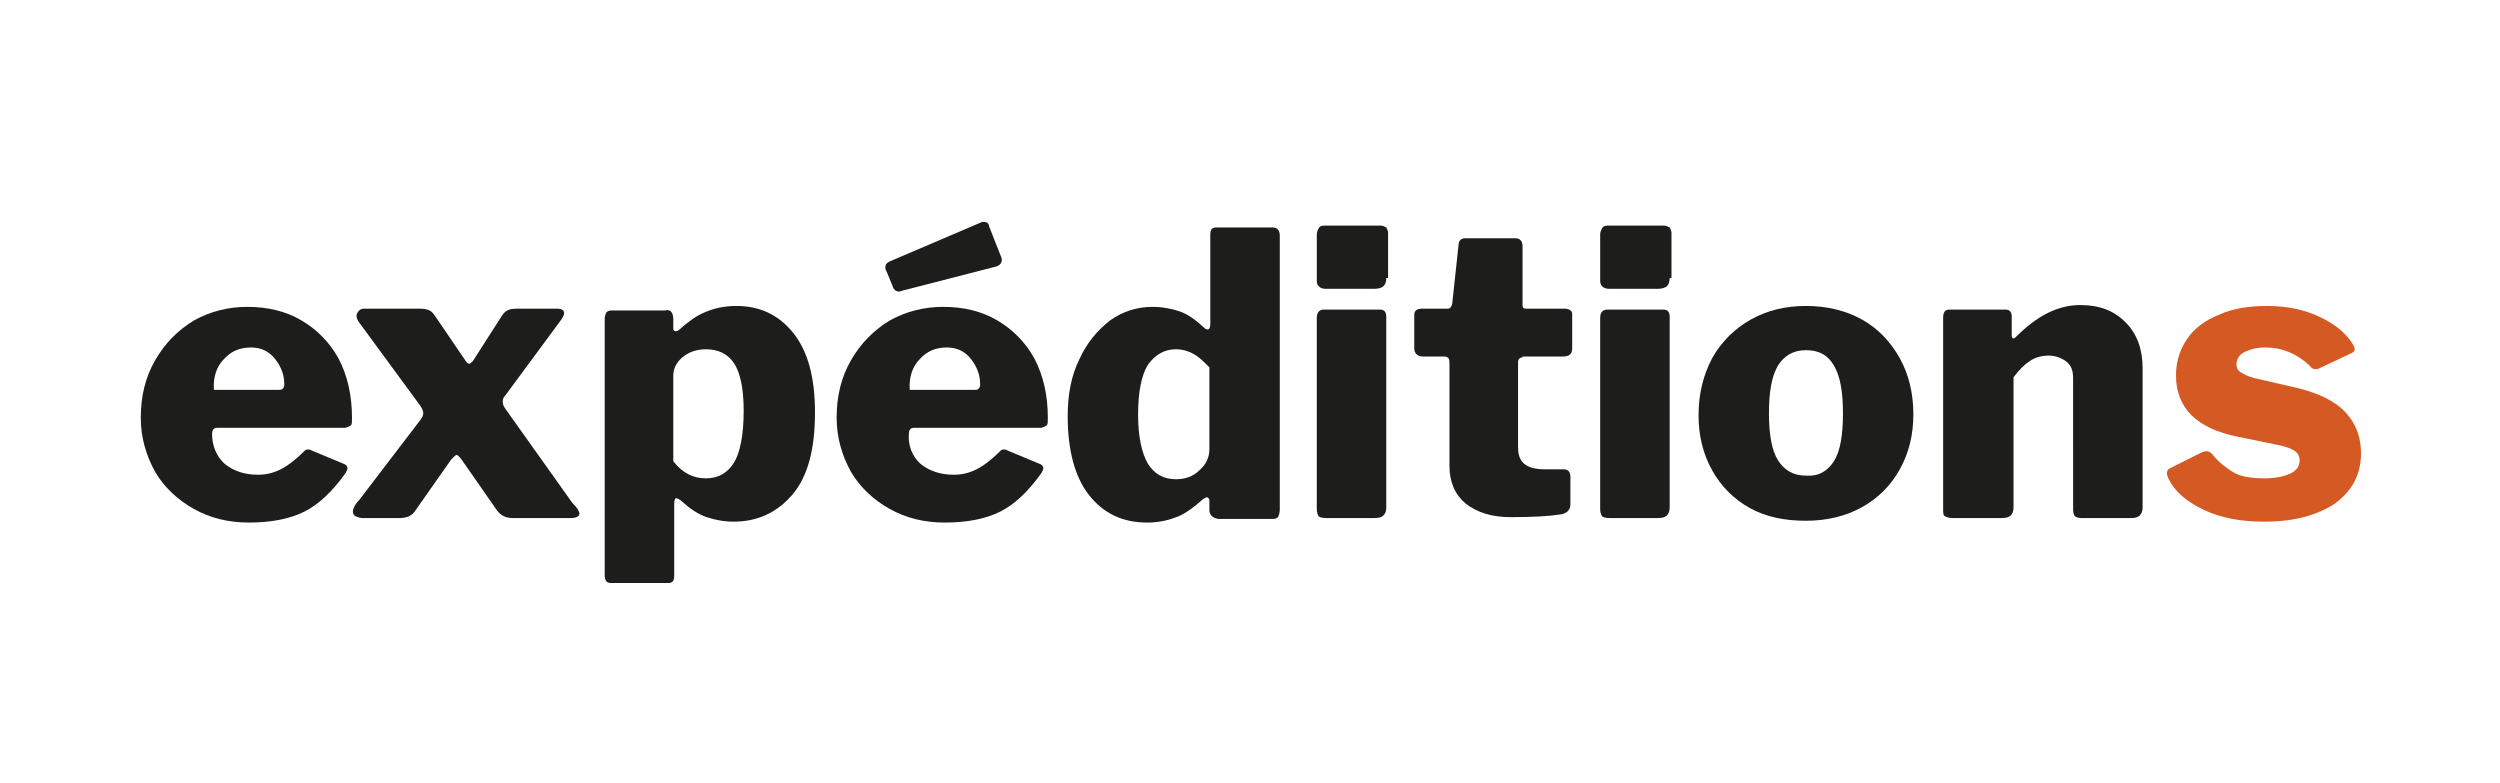
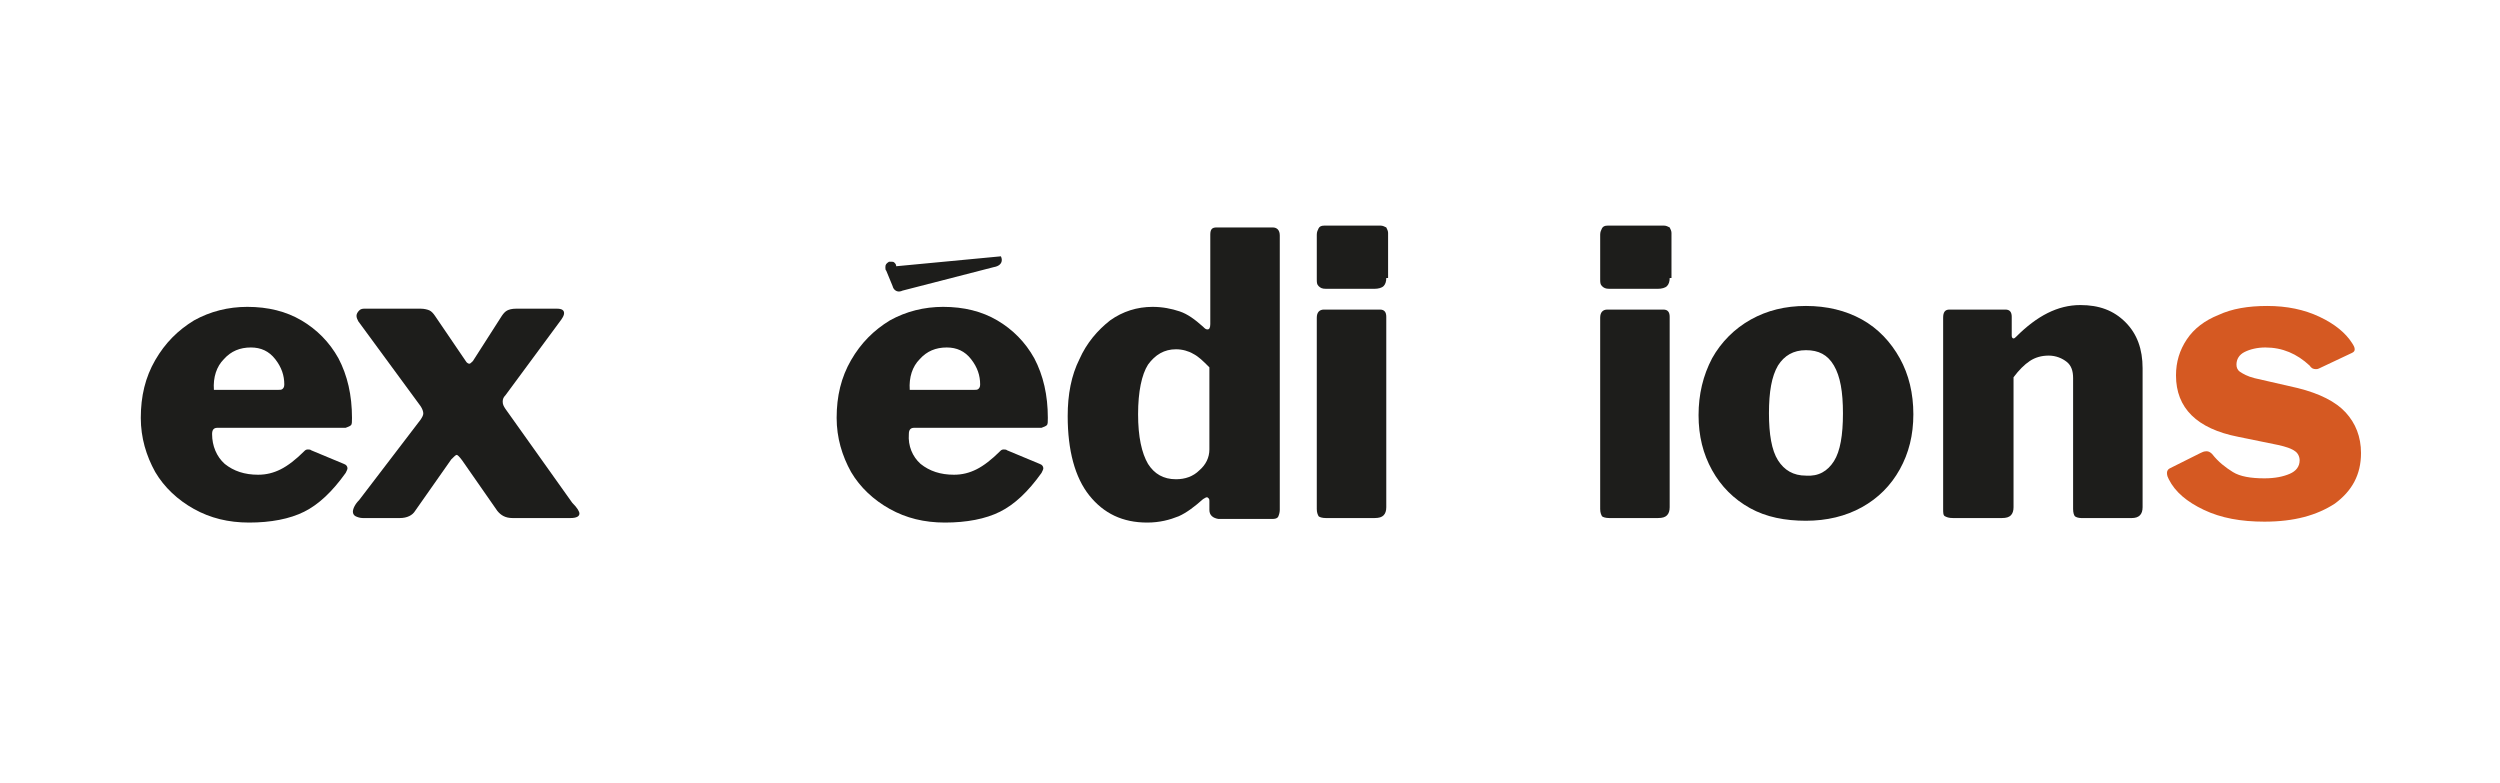
<svg xmlns="http://www.w3.org/2000/svg" version="1.1" id="Calque_1" x="0px" y="0px" viewBox="0 0 277 86.8" style="enable-background:new 0 0 277 86.8;" xml:space="preserve">
  <style type="text/css">
	.st0{display:none;}
	.st1{display:inline;fill:#3FA535;}
	.st2{display:inline;fill:#CE181C;}
	.st3{display:inline;fill:none;stroke:#CE181C;stroke-width:2.022;stroke-miterlimit:2.376;}
	.st4{fill:#1D1D1B;}
	.st5{fill:#D55922;}
</style>
  <g class="st0">
-     <path class="st1" d="M20.6,45.2c0-9.5,6.4-15.1,15-15.1c9,0,15.3,6.1,15.3,15.2c0,9.8-7.3,14.5-13.7,14.5c-3.4,0-6.2-1.3-8-3.8   v15.1h-8.6L20.6,45.2L20.6,45.2z M42.2,45c0-4.1-2.6-6.9-6.5-6.9s-6.5,2.8-6.5,6.9s2.6,6.9,6.5,6.9S42.2,49,42.2,45z" />
    <path class="st1" d="M52.6,45.3c0-9.1,6.3-15.2,15.3-15.2c8.9,0,15,5.9,15,15.1v13.8H75v-4.7c-1.5,3.5-4.7,5.4-8.7,5.4   C60,59.8,52.6,55.1,52.6,45.3z M74.3,45c0-4.1-2.6-6.9-6.5-6.9c-3.9,0-6.5,2.8-6.5,6.9s2.6,6.9,6.5,6.9S74.3,49,74.3,45z" />
    <path class="st1" d="M86.9,43c0-8.8,5.1-12.9,12.7-12.9s12.6,4.1,12.7,13v0.2h-8.6V43c0-3.8-1.7-4.9-4.1-4.9s-4.1,1.1-4.1,4.9v16.1   H87L86.9,43L86.9,43z" />
    <path class="st1" d="M123.8,45c0-8.6,6.3-14.9,15.2-14.9c7.8,0,13.5,4.9,14.7,11.8h-8.7c-1-2.3-3.2-3.8-6.1-3.8   c-3.9,0-6.5,2.8-6.5,6.9s2.6,6.9,6.5,6.9c2.9,0,5.1-1.5,6.1-3.8h8.7c-1.2,7-6.9,11.8-14.7,11.8C130.1,59.8,123.8,53.5,123.8,45z" />
    <path class="st1" d="M155.2,45c0-8.6,6.3-14.9,15.2-14.9s15.2,6.3,15.2,14.9s-6.3,14.9-15.2,14.9S155.2,53.5,155.2,45z M176.9,45   c0-4.1-2.6-6.9-6.5-6.9s-6.5,2.8-6.5,6.9s2.6,6.9,6.5,6.9S176.9,49,176.9,45z" />
    <path class="st1" d="M188.3,45.5V30.9h8.6v14.6c0,4.5,2.2,6.3,5.4,6.3s5.4-1.9,5.4-6.3V30.9h8.6v14.6c0,9.5-5.6,14.3-13.9,14.3   S188.3,55,188.3,45.5z" />
    <path class="st1" d="M220.1,43c0-8.8,5.1-12.9,12.7-12.9s12.6,4.1,12.7,13v0.2h-8.6V43c0-3.8-1.7-4.9-4.1-4.9s-4.1,1.1-4.1,4.9   v16.1h-8.6L220.1,43L220.1,43z" />
  </g>
  <g class="st0">
    <path class="st2" d="M103.8,50.4L103.8,50.4h16.9v8.8h-12.4c-2.4,0-4.4-2-4.4-4.4L103.8,50.4L103.8,50.4z" />
    <path class="st2" d="M256.2,30.6v1.7c1.7,0.8,2.9,2.5,2.9,4.5c0,2-1.2,3.7-2.9,4.5V43c2.6-0.9,4.5-3.3,4.5-6.2   C260.7,33.9,258.8,31.5,256.2,30.6z M247.6,36.8c0,2.9,1.9,5.3,4.4,6.2v-1.7c-1.7-0.8-2.9-2.5-2.9-4.5c0-2,1.2-3.7,2.9-4.5v-1.7   C249.5,31.5,247.6,33.9,247.6,36.8z" />
  </g>
  <g class="st0">
    <path class="st3" d="M254.2,36.8c-0.7-0.4-1.6-0.1-2,0.6c-0.4,0.7-0.1,1.6,0.6,2c0.7,0.4,1.6,0.1,2-0.6" />
    <path class="st3" d="M254.2,36.8c0.7,0.4,1.6,0.1,2-0.6c0.4-0.7,0.1-1.6-0.6-2c-0.7-0.4-1.6-0.1-2,0.6" />
  </g>
  <g>
    <path class="st4" d="M24.9,51.4c1,0.8,2.2,1.2,3.7,1.2c0.9,0,1.7-0.2,2.5-0.6c0.8-0.4,1.7-1.1,2.6-2c0.1-0.1,0.2-0.2,0.4-0.2   c0.1,0,0.3,0,0.4,0.1l3.6,1.5c0.3,0.1,0.4,0.3,0.4,0.5c0,0.1-0.1,0.3-0.2,0.5c-1.5,2.1-3,3.5-4.6,4.3c-1.6,0.8-3.7,1.2-6.1,1.2   c-2.3,0-4.3-0.5-6.1-1.5c-1.8-1-3.3-2.4-4.3-4.1c-1-1.8-1.6-3.8-1.6-6c0-2.4,0.5-4.5,1.6-6.4c1.1-1.9,2.5-3.3,4.3-4.4   c1.8-1,3.8-1.5,5.9-1.5c2.3,0,4.3,0.5,6,1.5c1.7,1,3.1,2.4,4.1,4.2c1,1.9,1.5,4.1,1.5,6.6c0,0.4,0,0.7-0.1,0.8   c-0.1,0.1-0.3,0.2-0.6,0.3H24.1c-0.4,0-0.6,0.2-0.6,0.7C23.5,49.4,24,50.6,24.9,51.4z M30.7,43.2c0.3,0,0.5,0,0.6-0.1   c0.1-0.1,0.2-0.2,0.2-0.5c0-1-0.3-1.9-1-2.8c-0.7-0.9-1.6-1.3-2.7-1.3c-1.2,0-2.2,0.4-3,1.3c-0.8,0.8-1.2,2-1.1,3.4L30.7,43.2z" />
    <path class="st4" d="M64.2,56.9c0,0.3-0.3,0.5-1,0.5h-6.4c-0.8,0-1.3-0.3-1.7-0.8L51.2,51c-0.3-0.4-0.5-0.6-0.6-0.6   c-0.1,0-0.3,0.2-0.6,0.5l-4,5.7c-0.3,0.5-0.9,0.8-1.7,0.8h-4.1c-0.3,0-0.6-0.1-0.8-0.2c-0.2-0.1-0.3-0.3-0.3-0.5   c0-0.3,0.2-0.8,0.7-1.3l6.8-8.9c0.2-0.3,0.3-0.5,0.3-0.7c0-0.2-0.1-0.5-0.3-0.8l-6.9-9.4c-0.1-0.2-0.2-0.4-0.2-0.6   c0-0.2,0.1-0.4,0.3-0.6s0.4-0.2,0.7-0.2h6.1c0.4,0,0.8,0.1,1,0.2c0.2,0.1,0.4,0.3,0.6,0.6l3.4,5c0.1,0.2,0.3,0.3,0.4,0.3   c0.1,0,0.2-0.1,0.4-0.3l3.2-5c0.2-0.3,0.4-0.5,0.6-0.6c0.2-0.1,0.5-0.2,1-0.2h4.5c0.6,0,0.8,0.2,0.8,0.5c0,0.2-0.1,0.4-0.3,0.7   l-6.2,8.4c-0.2,0.2-0.3,0.4-0.3,0.7s0.1,0.5,0.3,0.8l7.4,10.4C64,56.3,64.2,56.7,64.2,56.9z" />
-     <path class="st4" d="M74.4,34.6c0.1,0.1,0.2,0.4,0.2,0.7v1.1c0,0.2,0.1,0.3,0.3,0.3c0.1,0,0.3-0.1,0.4-0.2c0.9-0.8,1.8-1.5,2.8-1.9   c0.9-0.4,2.1-0.7,3.5-0.7c2.6,0,4.7,1,6.3,3c1.6,2,2.4,4.9,2.4,8.8c0,4.1-0.8,7.1-2.5,9.1c-1.7,2-3.9,3-6.5,3c-1.1,0-2.1-0.2-3-0.5   c-0.9-0.3-1.8-0.9-2.7-1.7c-0.3-0.3-0.6-0.4-0.7-0.4c-0.1,0-0.2,0.2-0.2,0.7v7.9c0,0.6-0.2,0.8-0.7,0.8h-6.3   c-0.5,0-0.7-0.3-0.7-0.9V35.4c0-0.4,0.1-0.6,0.2-0.8c0.2-0.2,0.4-0.2,0.8-0.2h5.7C74,34.3,74.3,34.4,74.4,34.6z M78.2,53   c1.4,0,2.4-0.6,3.1-1.7c0.7-1.1,1.1-3.1,1.1-5.8c0-2.5-0.4-4.3-1.1-5.3c-0.7-1-1.7-1.5-3.1-1.5c-1,0-1.9,0.3-2.6,0.9   c-0.7,0.6-1,1.3-1,2v9.5C75.6,52.4,76.8,53,78.2,53z" />
-     <path class="st4" d="M102,51.4c1,0.8,2.2,1.2,3.7,1.2c0.9,0,1.7-0.2,2.5-0.6c0.8-0.4,1.7-1.1,2.6-2c0.1-0.1,0.2-0.2,0.4-0.2   c0.1,0,0.3,0,0.4,0.1l3.6,1.5c0.3,0.1,0.4,0.3,0.4,0.5c0,0.1-0.1,0.3-0.2,0.5c-1.5,2.1-3,3.5-4.6,4.3c-1.6,0.8-3.7,1.2-6.1,1.2   c-2.3,0-4.3-0.5-6.1-1.5c-1.8-1-3.3-2.4-4.3-4.1c-1-1.8-1.6-3.8-1.6-6c0-2.4,0.5-4.5,1.6-6.4c1.1-1.9,2.5-3.3,4.3-4.4   c1.8-1,3.8-1.5,5.9-1.5c2.3,0,4.3,0.5,6,1.5c1.7,1,3.1,2.4,4.1,4.2c1,1.9,1.5,4.1,1.5,6.6c0,0.4,0,0.7-0.1,0.8   c-0.1,0.1-0.3,0.2-0.6,0.3h-14.1c-0.4,0-0.6,0.2-0.6,0.7C100.6,49.4,101.1,50.6,102,51.4z M110.9,28.4c0.1,0.2,0.1,0.4,0.1,0.4   c0,0.4-0.3,0.7-0.9,0.8L100,32.2c-0.2,0.1-0.4,0.1-0.4,0.1c-0.3,0-0.6-0.2-0.7-0.6L98.2,30c-0.1-0.1-0.1-0.2-0.1-0.4   c0-0.3,0.1-0.4,0.4-0.6l10.3-4.4c0.1,0,0.1,0,0.3,0c0.1,0,0.2,0,0.3,0.1c0.1,0.1,0.2,0.2,0.2,0.4L110.9,28.4z M107.8,43.2   c0.3,0,0.5,0,0.6-0.1c0.1-0.1,0.2-0.2,0.2-0.5c0-1-0.3-1.9-1-2.8c-0.7-0.9-1.6-1.3-2.7-1.3c-1.2,0-2.2,0.4-3,1.3   c-0.8,0.8-1.2,2-1.1,3.4L107.8,43.2z" />
+     <path class="st4" d="M102,51.4c1,0.8,2.2,1.2,3.7,1.2c0.9,0,1.7-0.2,2.5-0.6c0.8-0.4,1.7-1.1,2.6-2c0.1-0.1,0.2-0.2,0.4-0.2   c0.1,0,0.3,0,0.4,0.1l3.6,1.5c0.3,0.1,0.4,0.3,0.4,0.5c0,0.1-0.1,0.3-0.2,0.5c-1.5,2.1-3,3.5-4.6,4.3c-1.6,0.8-3.7,1.2-6.1,1.2   c-2.3,0-4.3-0.5-6.1-1.5c-1.8-1-3.3-2.4-4.3-4.1c-1-1.8-1.6-3.8-1.6-6c0-2.4,0.5-4.5,1.6-6.4c1.1-1.9,2.5-3.3,4.3-4.4   c1.8-1,3.8-1.5,5.9-1.5c2.3,0,4.3,0.5,6,1.5c1.7,1,3.1,2.4,4.1,4.2c1,1.9,1.5,4.1,1.5,6.6c0,0.4,0,0.7-0.1,0.8   c-0.1,0.1-0.3,0.2-0.6,0.3h-14.1c-0.4,0-0.6,0.2-0.6,0.7C100.6,49.4,101.1,50.6,102,51.4z M110.9,28.4c0.1,0.2,0.1,0.4,0.1,0.4   c0,0.4-0.3,0.7-0.9,0.8L100,32.2c-0.2,0.1-0.4,0.1-0.4,0.1c-0.3,0-0.6-0.2-0.7-0.6L98.2,30c-0.1-0.1-0.1-0.2-0.1-0.4   c0-0.3,0.1-0.4,0.4-0.6c0.1,0,0.1,0,0.3,0c0.1,0,0.2,0,0.3,0.1c0.1,0.1,0.2,0.2,0.2,0.4L110.9,28.4z M107.8,43.2   c0.3,0,0.5,0,0.6-0.1c0.1-0.1,0.2-0.2,0.2-0.5c0-1-0.3-1.9-1-2.8c-0.7-0.9-1.6-1.3-2.7-1.3c-1.2,0-2.2,0.4-3,1.3   c-0.8,0.8-1.2,2-1.1,3.4L107.8,43.2z" />
    <path class="st4" d="M134,56.5v-1c0-0.1,0-0.2-0.1-0.3c-0.1-0.1-0.1-0.1-0.2-0.1c-0.1,0-0.2,0.1-0.4,0.2c-0.9,0.8-1.8,1.5-2.7,1.9   c-1,0.4-2.1,0.7-3.5,0.7c-2.7,0-4.8-1-6.4-3c-1.6-2-2.4-5-2.4-8.8c0-2.4,0.4-4.5,1.3-6.3c0.8-1.8,2-3.2,3.4-4.3   c1.4-1,3-1.5,4.7-1.5c1.1,0,2.1,0.2,3,0.5c0.9,0.3,1.7,0.9,2.6,1.7c0.2,0.2,0.3,0.3,0.5,0.3c0.2,0,0.3-0.2,0.3-0.6v-9.9   c0-0.6,0.2-0.8,0.7-0.8h6.2c0.5,0,0.8,0.3,0.8,0.9v30.4c0,0.3-0.1,0.6-0.2,0.8c-0.2,0.2-0.4,0.2-0.8,0.2H135   C134.4,57.4,134,57.1,134,56.5z M132.2,39.2c-0.5-0.3-1.2-0.5-1.9-0.5c-1.3,0-2.3,0.6-3.1,1.7c-0.7,1.1-1.1,3-1.1,5.5   c0,2.5,0.4,4.3,1.1,5.5c0.7,1.1,1.7,1.7,3.1,1.7c1,0,1.9-0.3,2.6-1c0.7-0.6,1.1-1.4,1.1-2.3v-9.1C133.3,40,132.8,39.5,132.2,39.2z" />
    <path class="st4" d="M153.6,30.8c0,0.4-0.1,0.7-0.3,0.9c-0.2,0.2-0.6,0.3-1,0.3h-5.4c-0.4,0-0.6-0.1-0.8-0.3   c-0.2-0.2-0.2-0.4-0.2-0.8v-4.9c0-0.3,0.1-0.5,0.2-0.7c0.1-0.2,0.3-0.3,0.6-0.3h6.3c0.2,0,0.4,0.1,0.6,0.2c0.1,0.2,0.2,0.4,0.2,0.6   V30.8z M153.6,56.2c0,0.4-0.1,0.7-0.3,0.9c-0.2,0.2-0.5,0.3-1,0.3h-5.4c-0.4,0-0.7-0.1-0.8-0.2c-0.1-0.2-0.2-0.4-0.2-0.8V35.2   c0-0.6,0.3-0.9,0.8-0.9h6.2c0.5,0,0.7,0.3,0.7,0.8V56.2z" />
-     <path class="st4" d="M168.7,39.6c-0.3,0-0.5,0.2-0.5,0.5v9.4c0,0.9,0.2,1.5,0.7,1.9c0.5,0.4,1.2,0.6,2.3,0.6h2.1   c0.2,0,0.4,0.1,0.5,0.2c0.1,0.1,0.2,0.3,0.2,0.6l0,3.1c0,0.6-0.4,1-1.1,1.1c-1.3,0.2-3.1,0.3-5.5,0.3c-2.1,0-3.7-0.5-5-1.5   c-1.2-1-1.8-2.4-1.8-4.2V40.3c0-0.3,0-0.4-0.1-0.6c-0.1-0.1-0.2-0.2-0.5-0.2h-2.3c-0.6,0-1-0.3-1-0.9v-3.7c0-0.5,0.3-0.7,0.9-0.7   h2.8c0.3,0,0.4-0.2,0.5-0.5l0.7-6.5c0-0.3,0.1-0.5,0.2-0.6s0.3-0.2,0.5-0.2h5.6c0.5,0,0.8,0.3,0.8,0.9v6.5c0,0.3,0.1,0.4,0.4,0.4   h4.3c0.3,0,0.5,0.1,0.6,0.2c0.2,0.1,0.2,0.3,0.2,0.5v3.7c0,0.6-0.3,0.9-1,0.9H168.7z" />
    <path class="st4" d="M185,30.8c0,0.4-0.1,0.7-0.3,0.9c-0.2,0.2-0.6,0.3-1,0.3h-5.4c-0.4,0-0.6-0.1-0.8-0.3   c-0.2-0.2-0.2-0.4-0.2-0.8v-4.9c0-0.3,0.1-0.5,0.2-0.7c0.1-0.2,0.3-0.3,0.6-0.3h6.3c0.2,0,0.4,0.1,0.6,0.2c0.1,0.2,0.2,0.4,0.2,0.6   V30.8z M185,56.2c0,0.4-0.1,0.7-0.3,0.9c-0.2,0.2-0.5,0.3-1,0.3h-5.4c-0.4,0-0.7-0.1-0.8-0.2c-0.1-0.2-0.2-0.4-0.2-0.8V35.2   c0-0.6,0.3-0.9,0.8-0.9h6.2c0.5,0,0.7,0.3,0.7,0.8V56.2z" />
    <path class="st4" d="M193.9,56.3c-1.8-1-3.2-2.4-4.2-4.2c-1-1.8-1.5-3.8-1.5-6.1c0-2.3,0.5-4.4,1.5-6.3c1-1.8,2.5-3.3,4.3-4.3   c1.8-1,3.8-1.5,6.1-1.5c2.3,0,4.4,0.5,6.2,1.5c1.8,1,3.2,2.5,4.2,4.3c1,1.8,1.5,3.9,1.5,6.2c0,2.3-0.5,4.3-1.5,6.1   c-1,1.8-2.4,3.2-4.2,4.2c-1.8,1-3.9,1.5-6.2,1.5S195.7,57.3,193.9,56.3z M203.2,51.1c0.7-1.1,1-2.9,1-5.3c0-2.4-0.3-4.1-1-5.3   c-0.7-1.2-1.7-1.7-3.1-1.7c-1.4,0-2.4,0.6-3.1,1.7c-0.7,1.2-1,2.9-1,5.3c0,2.3,0.3,4.1,1,5.2c0.7,1.1,1.7,1.7,3.1,1.7   C201.5,52.8,202.5,52.2,203.2,51.1z" />
    <path class="st4" d="M215.5,57.2c-0.2-0.1-0.2-0.4-0.2-0.8V35.2c0-0.6,0.2-0.9,0.7-0.9h6.2c0.5,0,0.7,0.3,0.7,0.8v2.1   c0,0.2,0.1,0.3,0.2,0.3c0.1,0,0.2-0.1,0.3-0.2c2.3-2.3,4.6-3.5,7.1-3.5c2.1,0,3.7,0.6,5,1.9c1.3,1.3,1.9,3,1.9,5.1v15.4   c0,0.8-0.4,1.2-1.2,1.2h-5.6c-0.3,0-0.6-0.1-0.7-0.2c-0.1-0.1-0.2-0.4-0.2-0.8V41.9c0-0.8-0.2-1.4-0.7-1.8c-0.5-0.4-1.2-0.7-2-0.7   c-0.8,0-1.5,0.2-2.1,0.6c-0.6,0.4-1.2,1-1.8,1.8v14.4c0,0.4-0.1,0.7-0.3,0.9c-0.2,0.2-0.5,0.3-1,0.3h-5.4   C215.9,57.4,215.7,57.3,215.5,57.2z" />
    <path class="st5" d="M251,38.5c-0.9,0-1.7,0.2-2.3,0.5c-0.6,0.3-0.9,0.8-0.9,1.4c0,0.3,0.1,0.6,0.4,0.8c0.3,0.2,0.8,0.5,1.6,0.7   l4.8,1.1c2.4,0.6,4.2,1.5,5.3,2.7c1.1,1.2,1.7,2.7,1.7,4.5c0,2.4-1,4.2-2.9,5.6c-2,1.3-4.5,2-7.8,2c-2.6,0-4.8-0.4-6.7-1.3   c-1.9-0.9-3.2-2-3.9-3.4c-0.1-0.2-0.2-0.4-0.2-0.7c0-0.2,0.1-0.4,0.3-0.5l3.4-1.7c0.2-0.1,0.4-0.2,0.7-0.2c0.2,0,0.4,0.1,0.6,0.3   c0.7,0.9,1.5,1.5,2.3,2s2,0.7,3.5,0.7c1.2,0,2.1-0.2,2.8-0.5c0.7-0.3,1.1-0.8,1.1-1.5c0-0.4-0.2-0.8-0.5-1c-0.4-0.3-1-0.5-1.9-0.7   l-4.4-0.9c-4.6-0.9-6.9-3.2-6.9-6.8c0-1.5,0.4-2.8,1.2-4c0.8-1.2,2-2.1,3.5-2.7c1.5-0.7,3.3-1,5.4-1c2.2,0,4.1,0.4,5.8,1.2   c1.7,0.8,2.9,1.8,3.6,2.9c0.2,0.3,0.3,0.5,0.3,0.7c0,0.2-0.1,0.3-0.3,0.4l-3.6,1.7c-0.2,0.1-0.3,0.1-0.4,0.1   c-0.3,0-0.5-0.1-0.7-0.4C254.5,39.2,252.9,38.5,251,38.5z" />
  </g>
</svg>